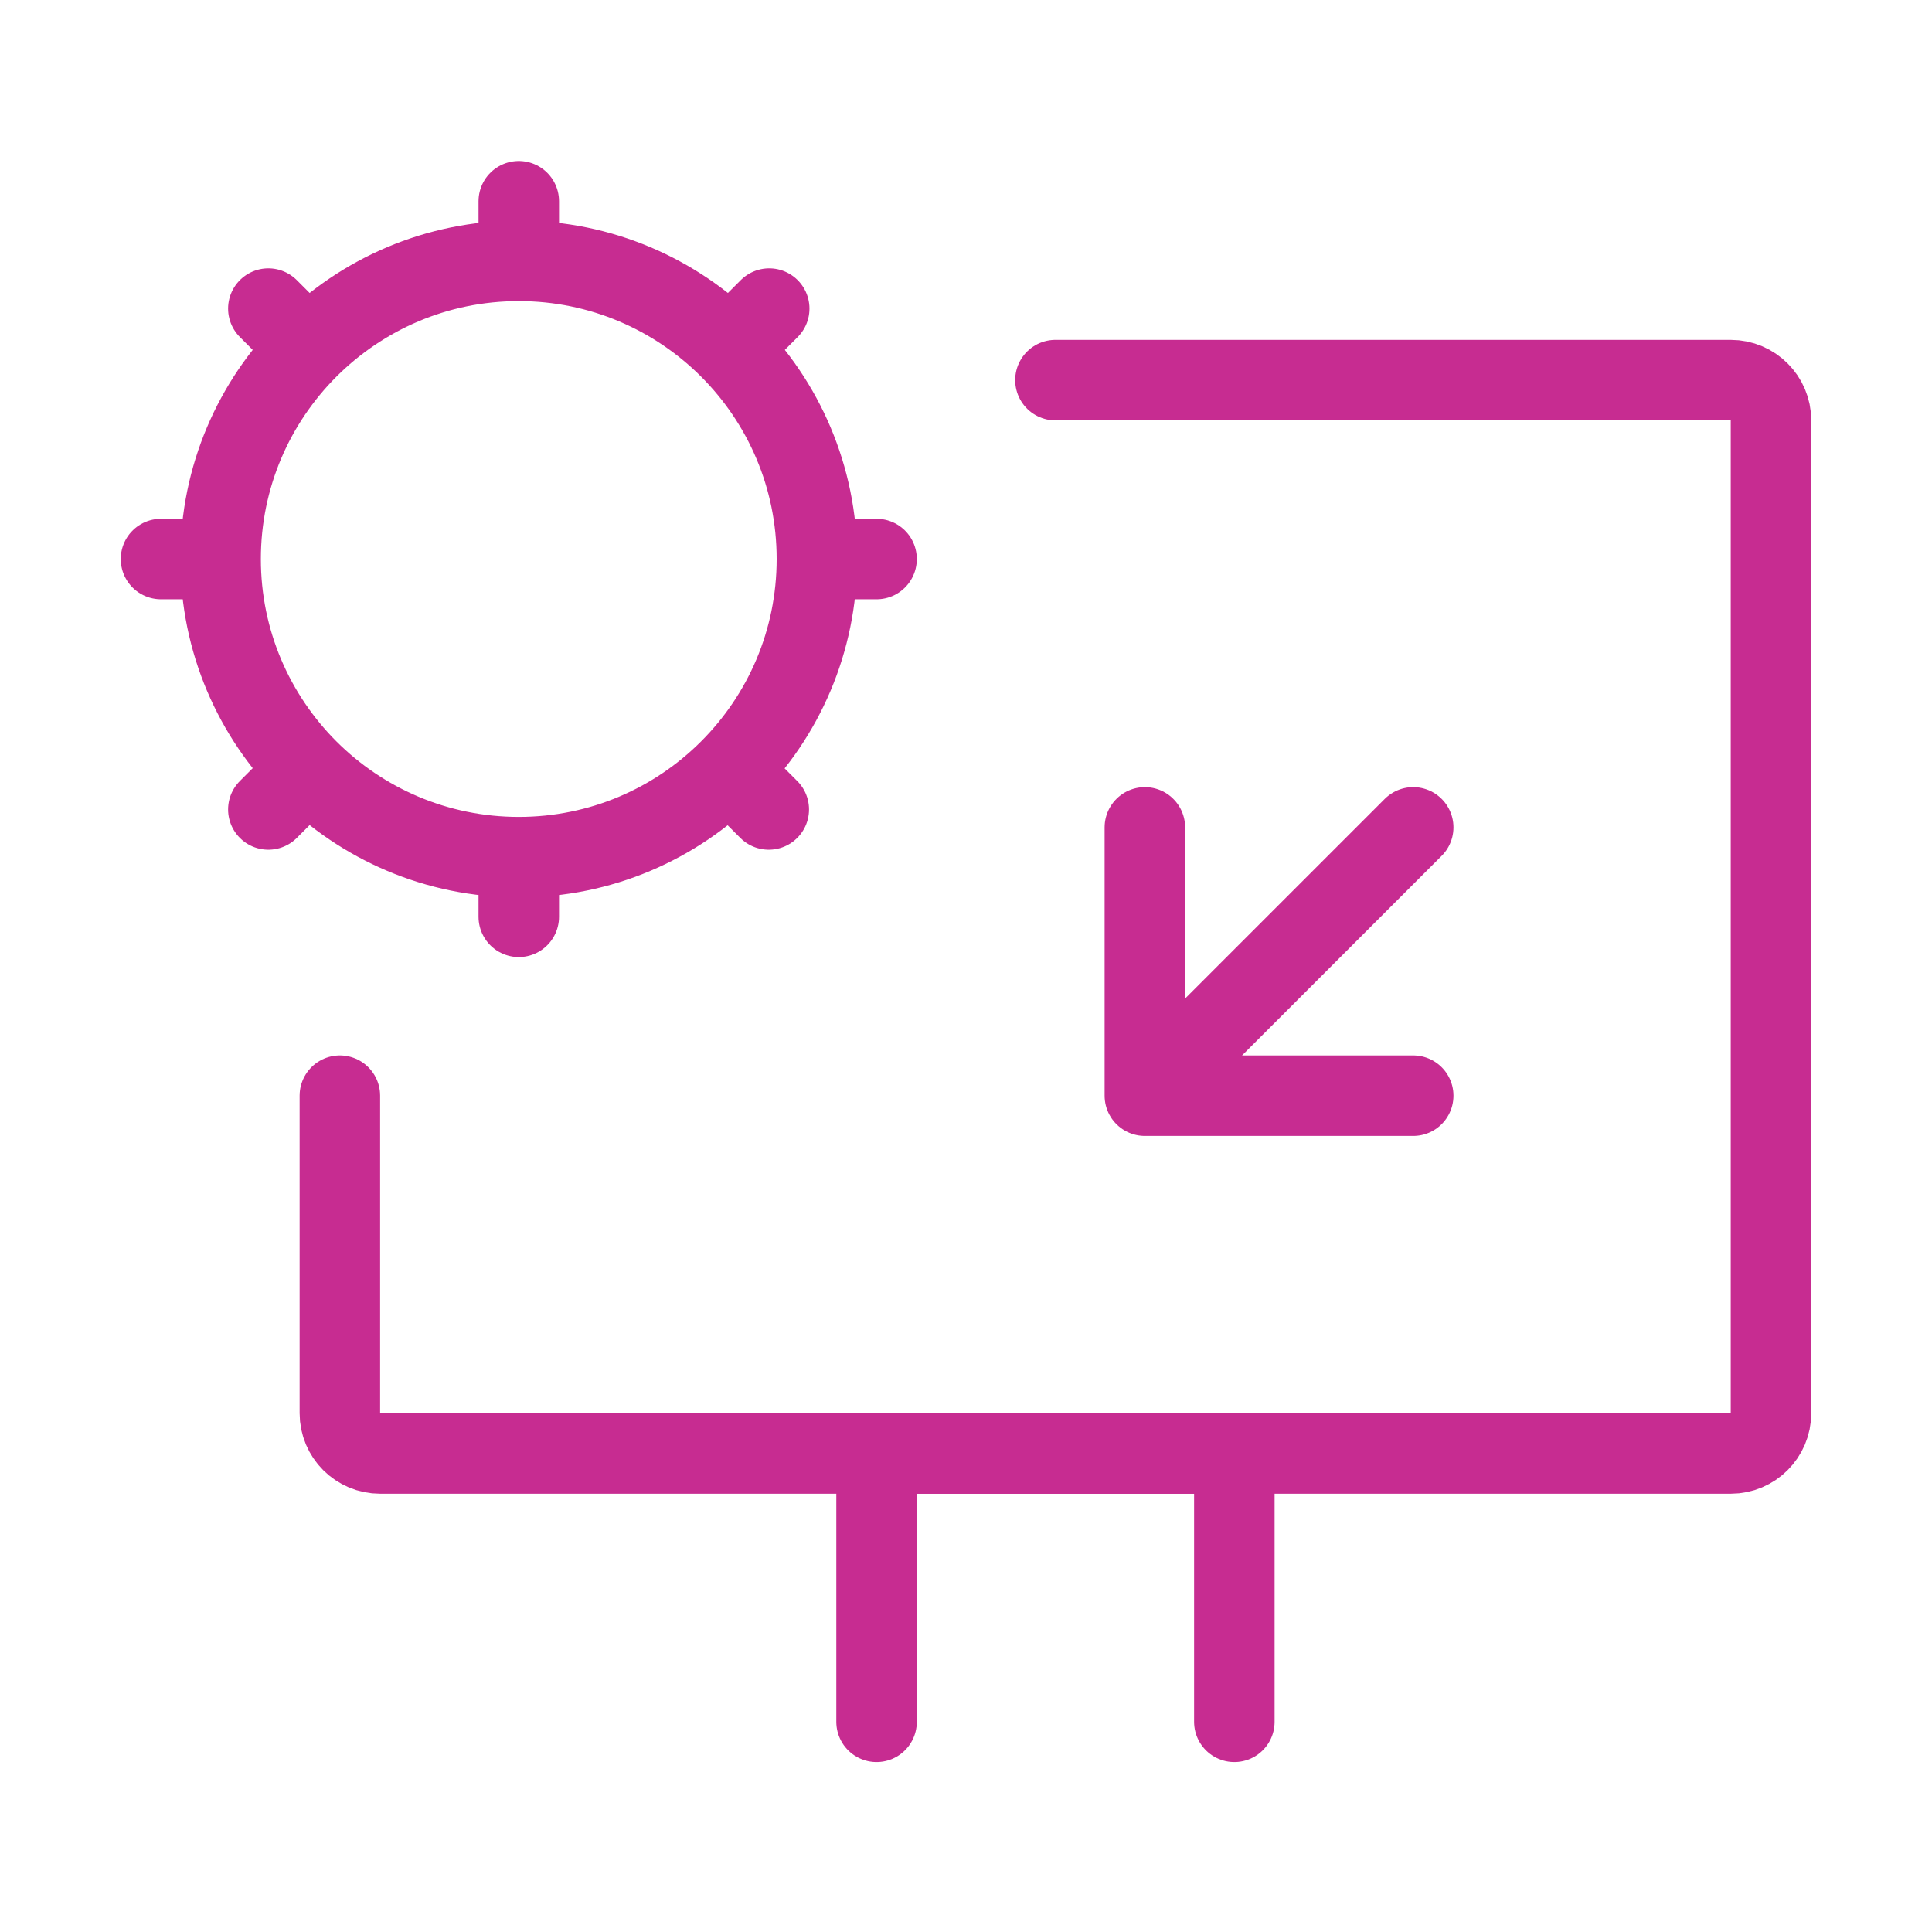
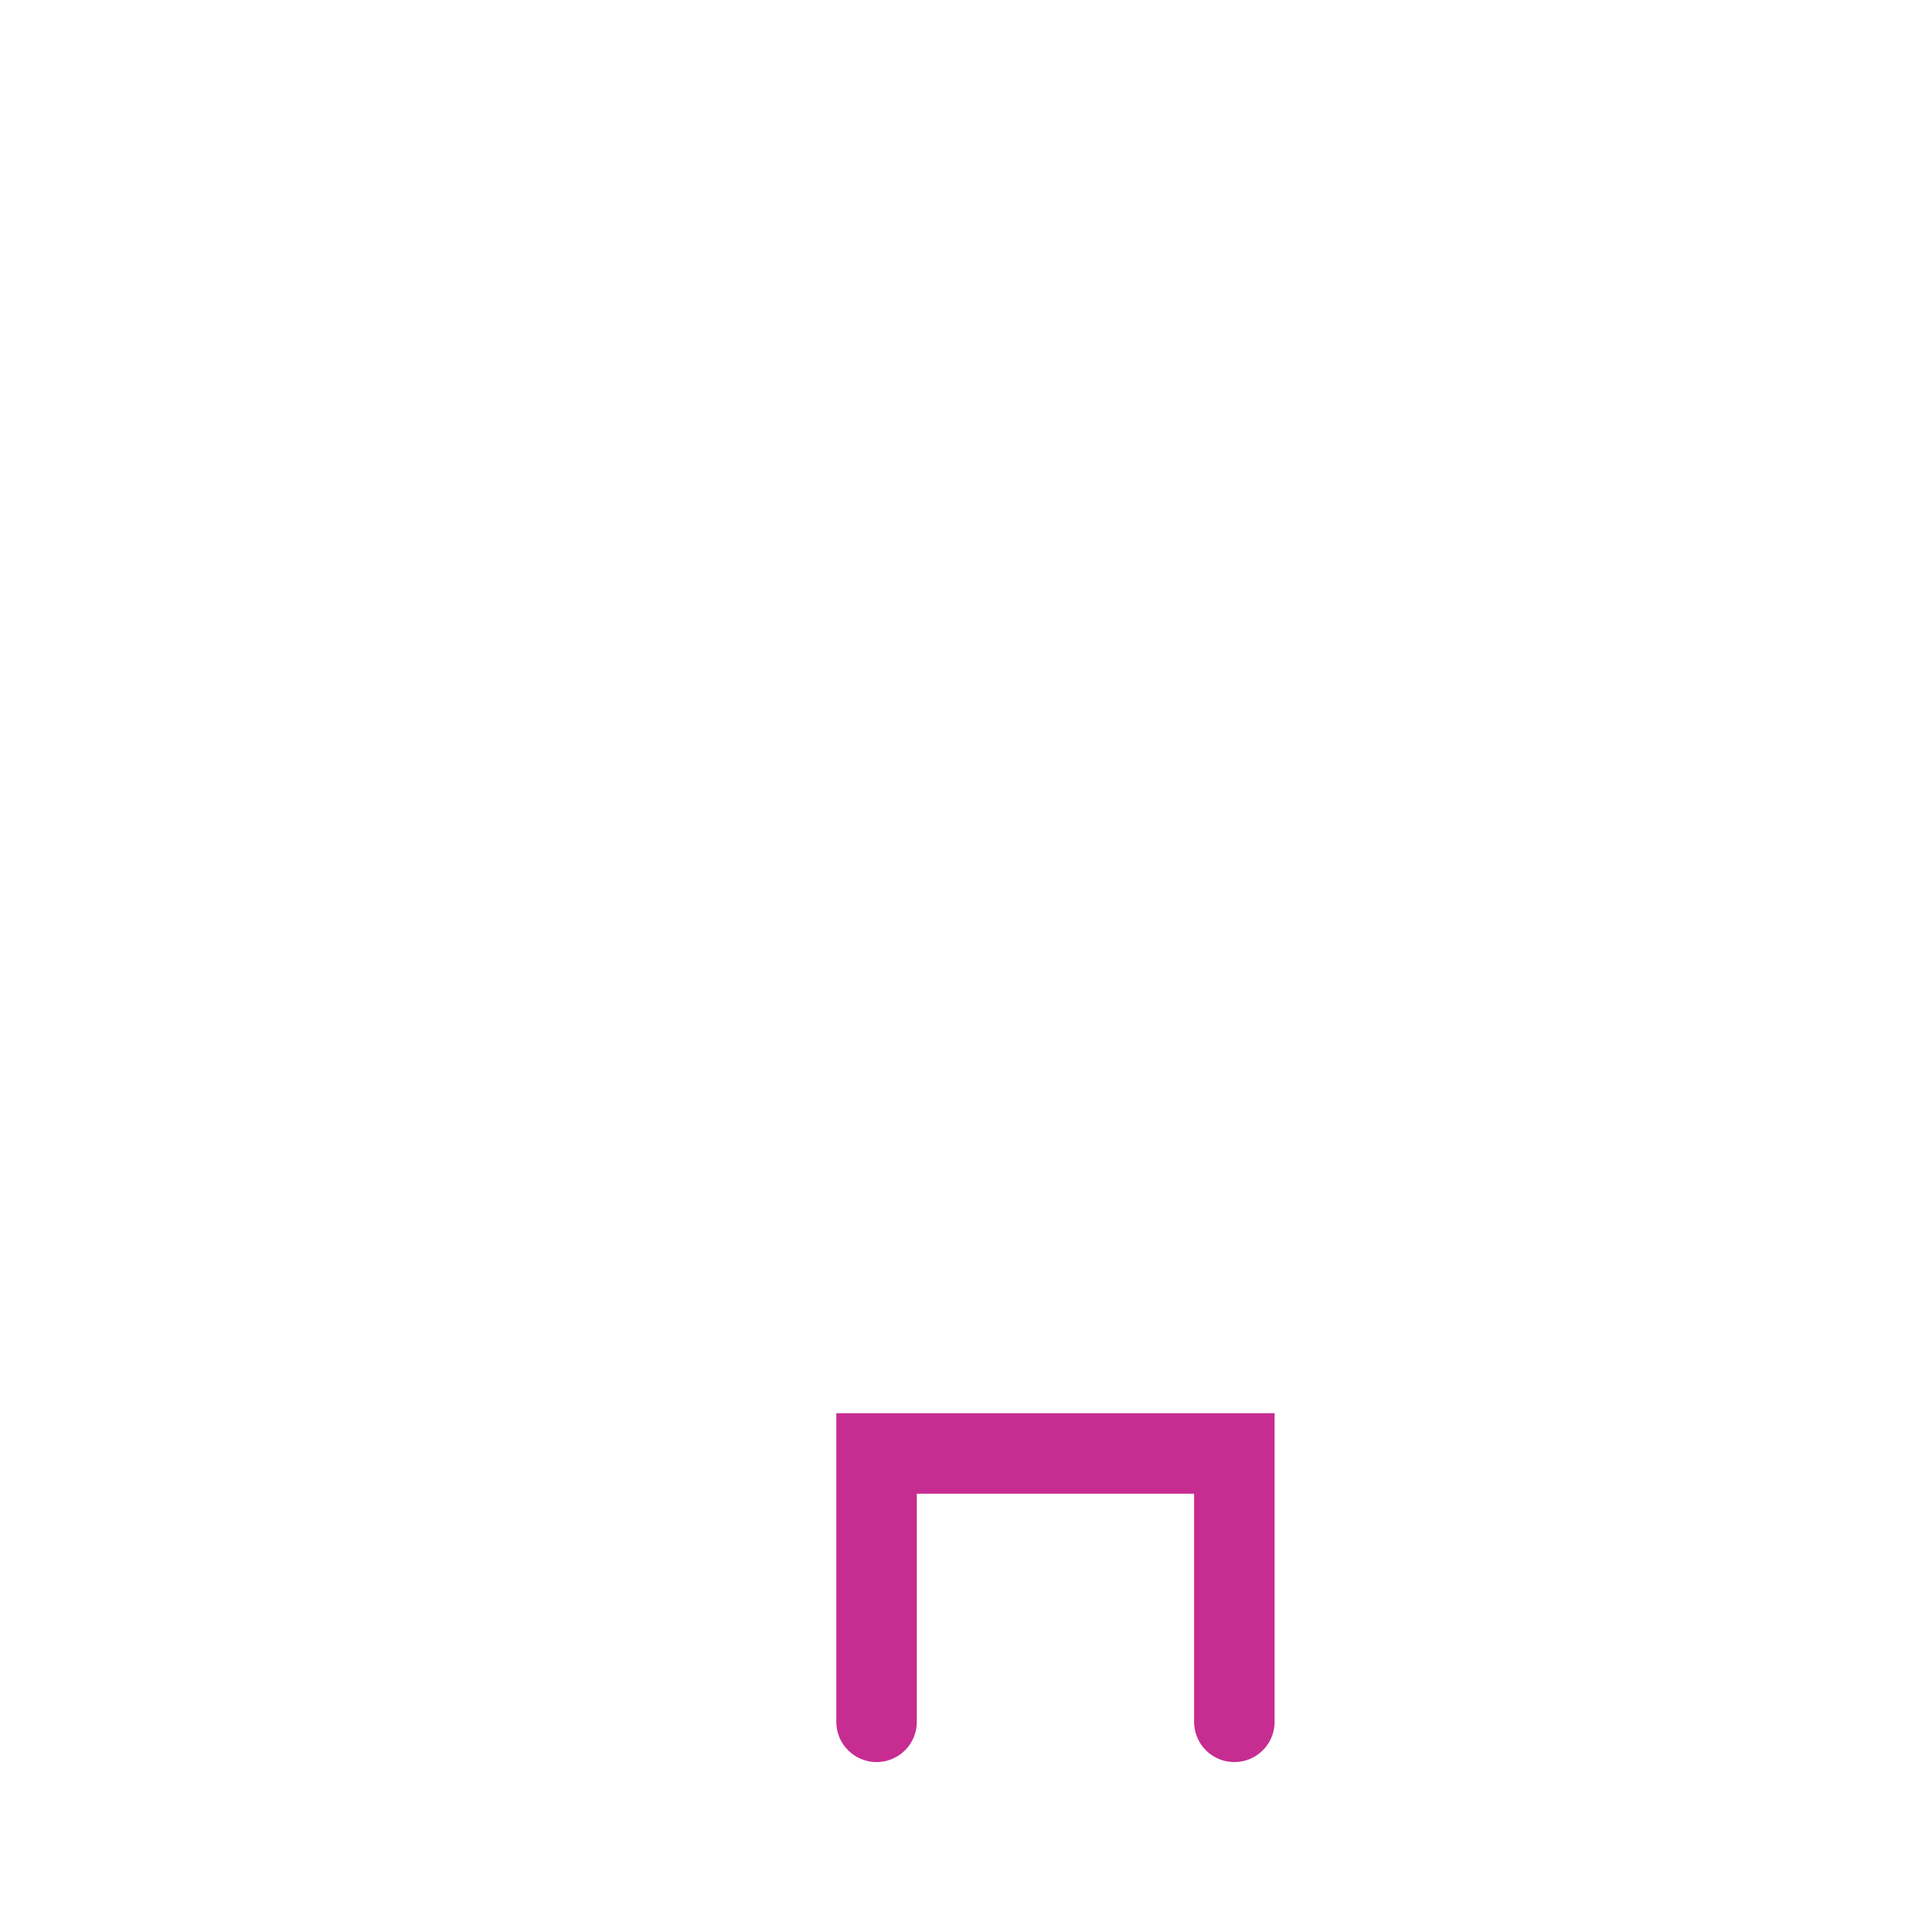
<svg xmlns="http://www.w3.org/2000/svg" width="48" height="48" viewBox="0 0 48 48" fill="none">
-   <path d="M26.222 9.444H43C43.552 9.444 44 9.892 44 10.444V35.111C44 35.663 43.552 36.111 43 36.111H9.444C8.892 36.111 8.444 35.663 8.444 35.111V27.222" stroke="#C72C91" stroke-width="2" stroke-linecap="round" />
  <path d="M21.778 42.778V36.111H30.667V42.778" stroke="#C72C91" stroke-width="2" stroke-linecap="round" />
-   <path d="M35.111 20.556L28.444 27.222M28.444 27.222H35.111M28.444 27.222V20.556" stroke="#C72C91" stroke-width="2" stroke-linecap="round" stroke-linejoin="round" />
-   <path d="M20.296 13.889H21.778M20.296 13.889C20.296 11.843 19.467 9.992 18.127 8.651M20.296 13.889C20.296 15.937 19.465 17.791 18.121 19.132M12.889 21.296V22.778M12.889 21.296C14.931 21.296 16.781 20.47 18.121 19.132M12.889 21.296C10.843 21.296 8.992 20.467 7.651 19.127M5.481 13.889H4M5.481 13.889C5.481 11.843 6.311 9.992 7.651 8.651M5.481 13.889C5.481 15.934 6.311 17.786 7.651 19.127M12.889 6.481V5M12.889 6.481C10.843 6.481 8.992 7.311 7.651 8.651M12.889 6.481C14.934 6.481 16.786 7.311 18.127 8.651M7.651 8.651L6.667 7.667M18.127 8.651L19.111 7.667M18.121 19.132L19.1 20.111M7.651 19.127L6.667 20.111" stroke="#C72C91" stroke-width="2" stroke-linecap="round" />
</svg>